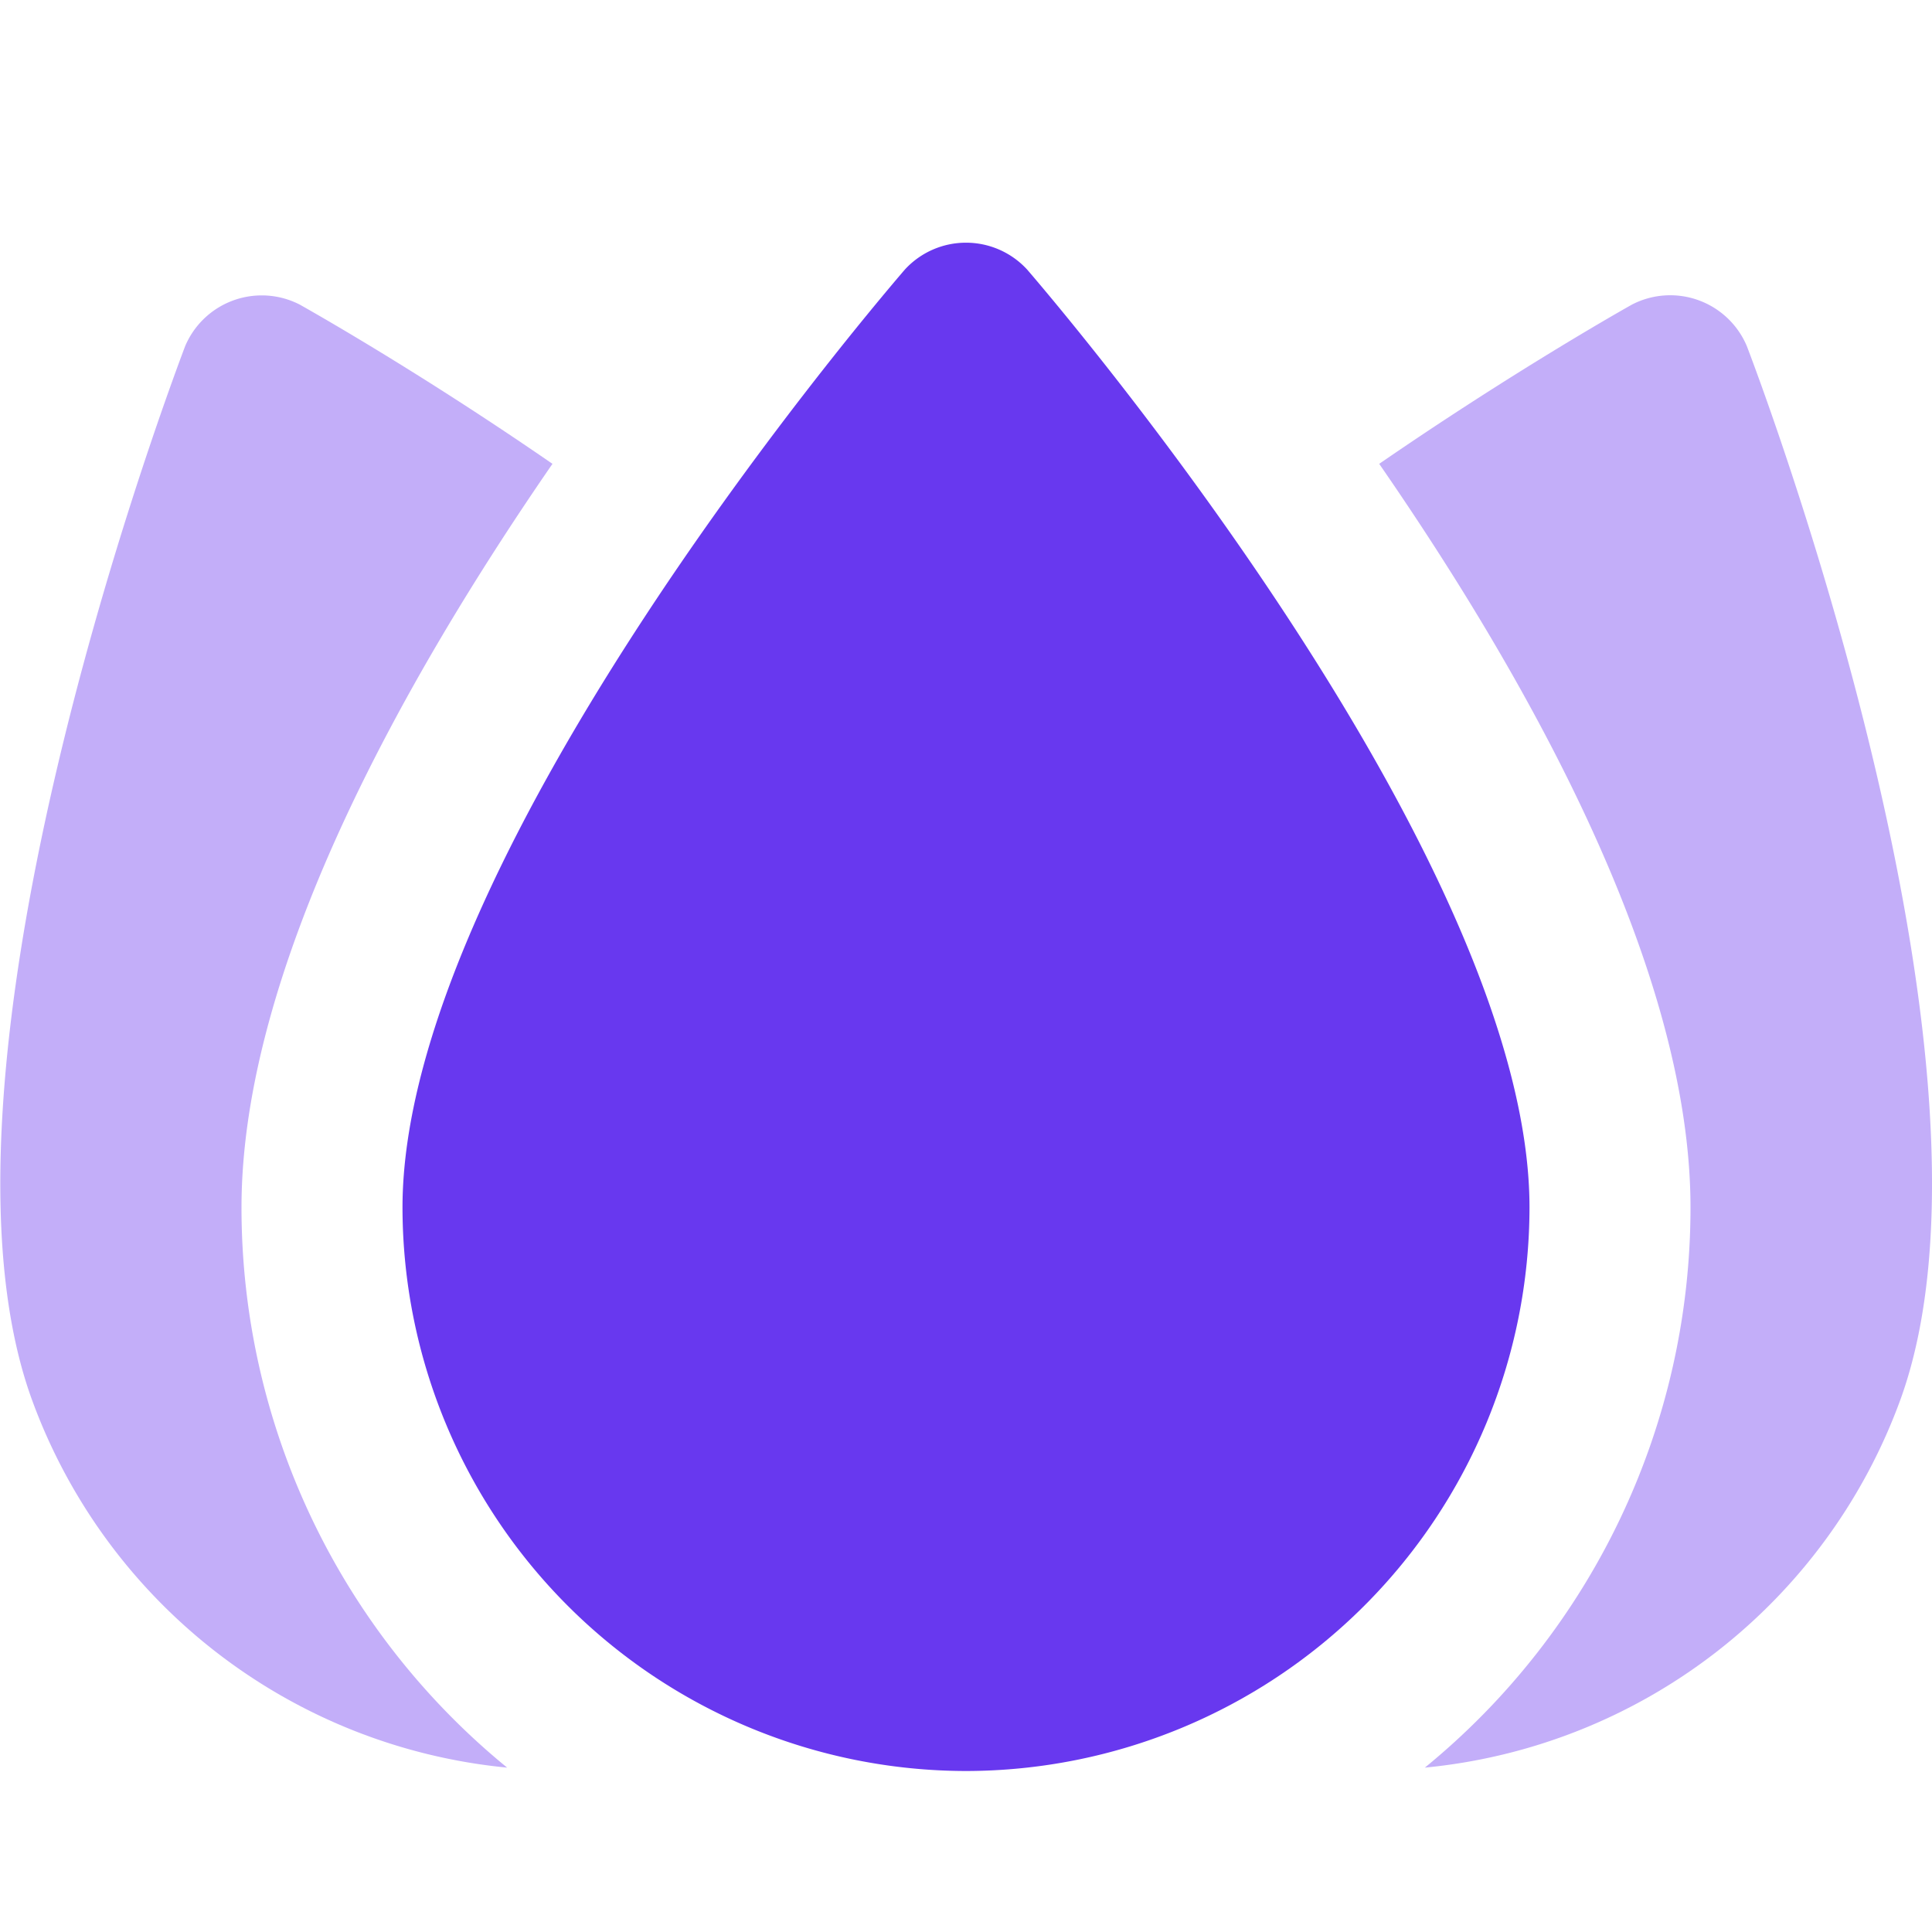
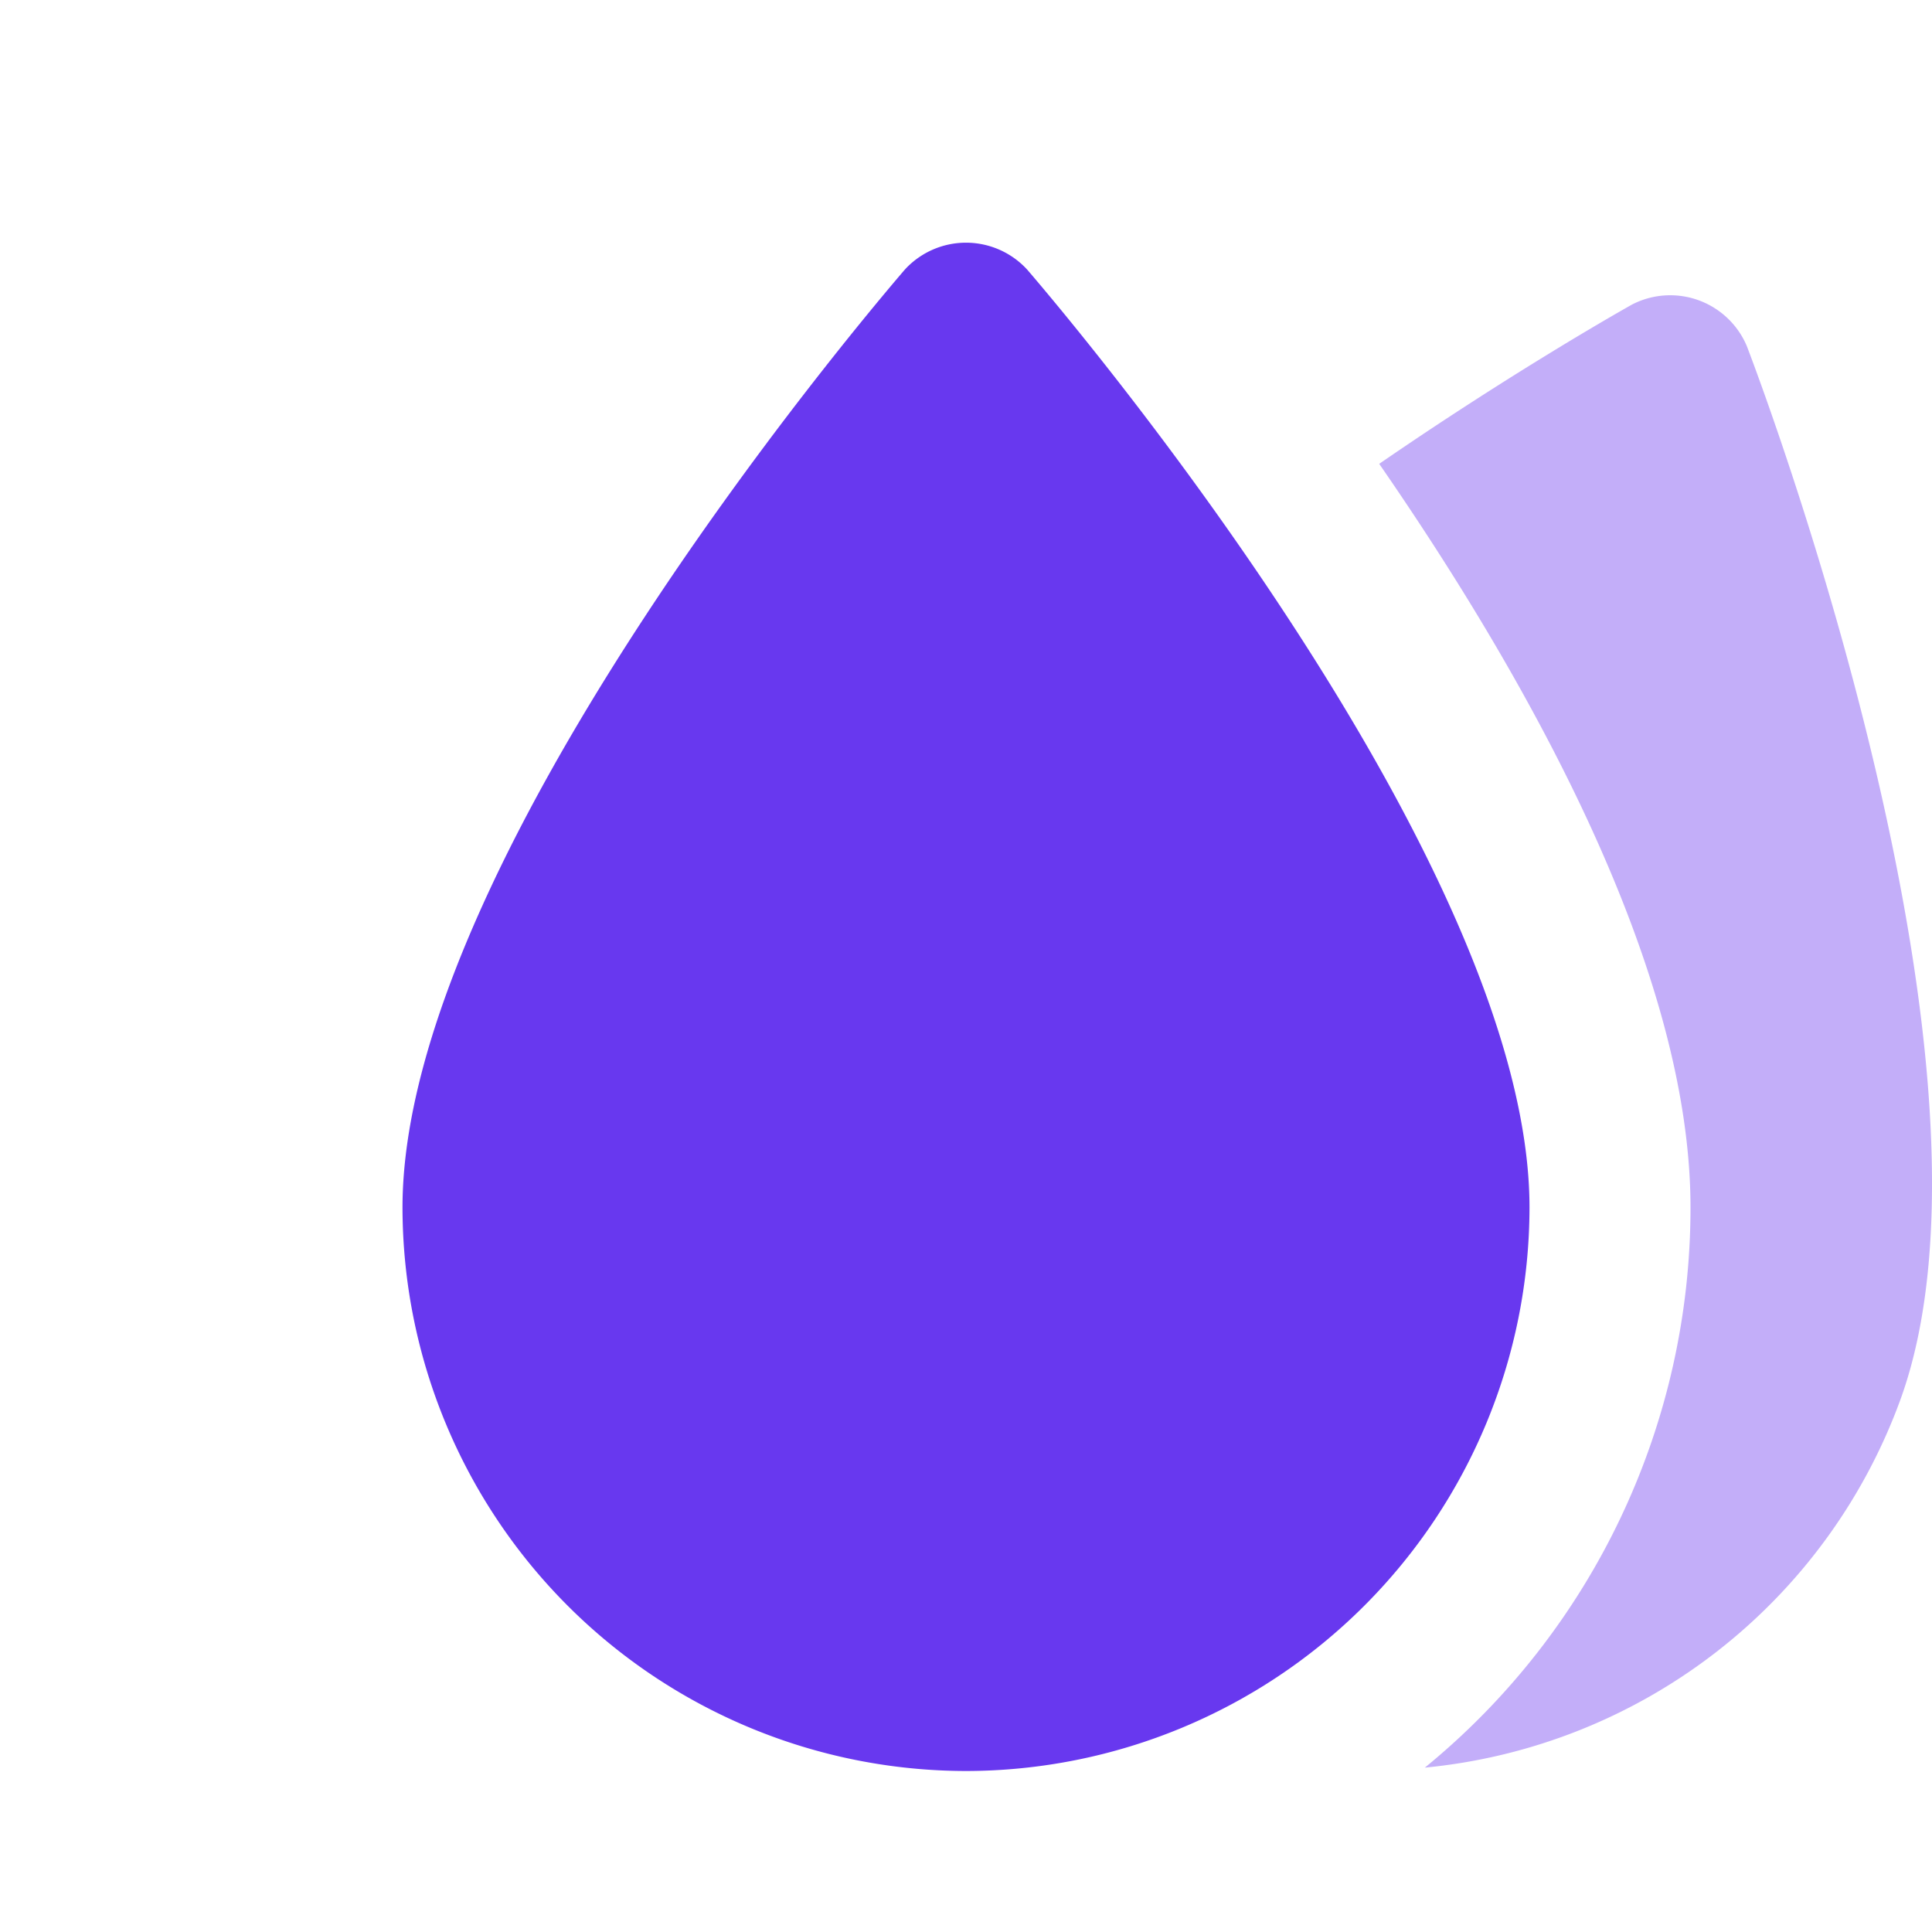
<svg xmlns="http://www.w3.org/2000/svg" height="24" width="24" viewBox="0 0 24 24">
  <title>spa</title>
  <g fill="#6838ef" class="nc-icon-wrapper">
-     <path data-color="color-2" d="M3,15c0-2.941,1.982-6.511,3.863-9.238C5.323,4.7,4.047,3.966,3.724,3.784A1.033,1.033,0,0,0,2.3,4.3c-.347.918-3.35,9.086-1.906,13.08A7,7,0,0,0,6.3,21.958,8.983,8.983,0,0,1,3,15Z" fill="#c3aef9" />
    <path data-color="color-2" d="M21.7,4.3a1.033,1.033,0,0,0-1.428-.516c-.323.182-1.6.919-3.139,1.978C19.018,8.489,21,12.059,21,15a8.983,8.983,0,0,1-3.3,6.958,7,7,0,0,0,5.91-4.578C25.054,13.386,22.051,5.218,21.7,4.3Z" fill="#c3aef9" />
    <path d="M12,22a7.008,7.008,0,0,1-7-7c0-4.247,5.6-10.907,6.241-11.652a1.031,1.031,0,0,1,1.518,0C13.4,4.093,19,10.753,19,15A7.008,7.008,0,0,1,12,22Z" fill="#6838ef" />
  </g>
</svg>